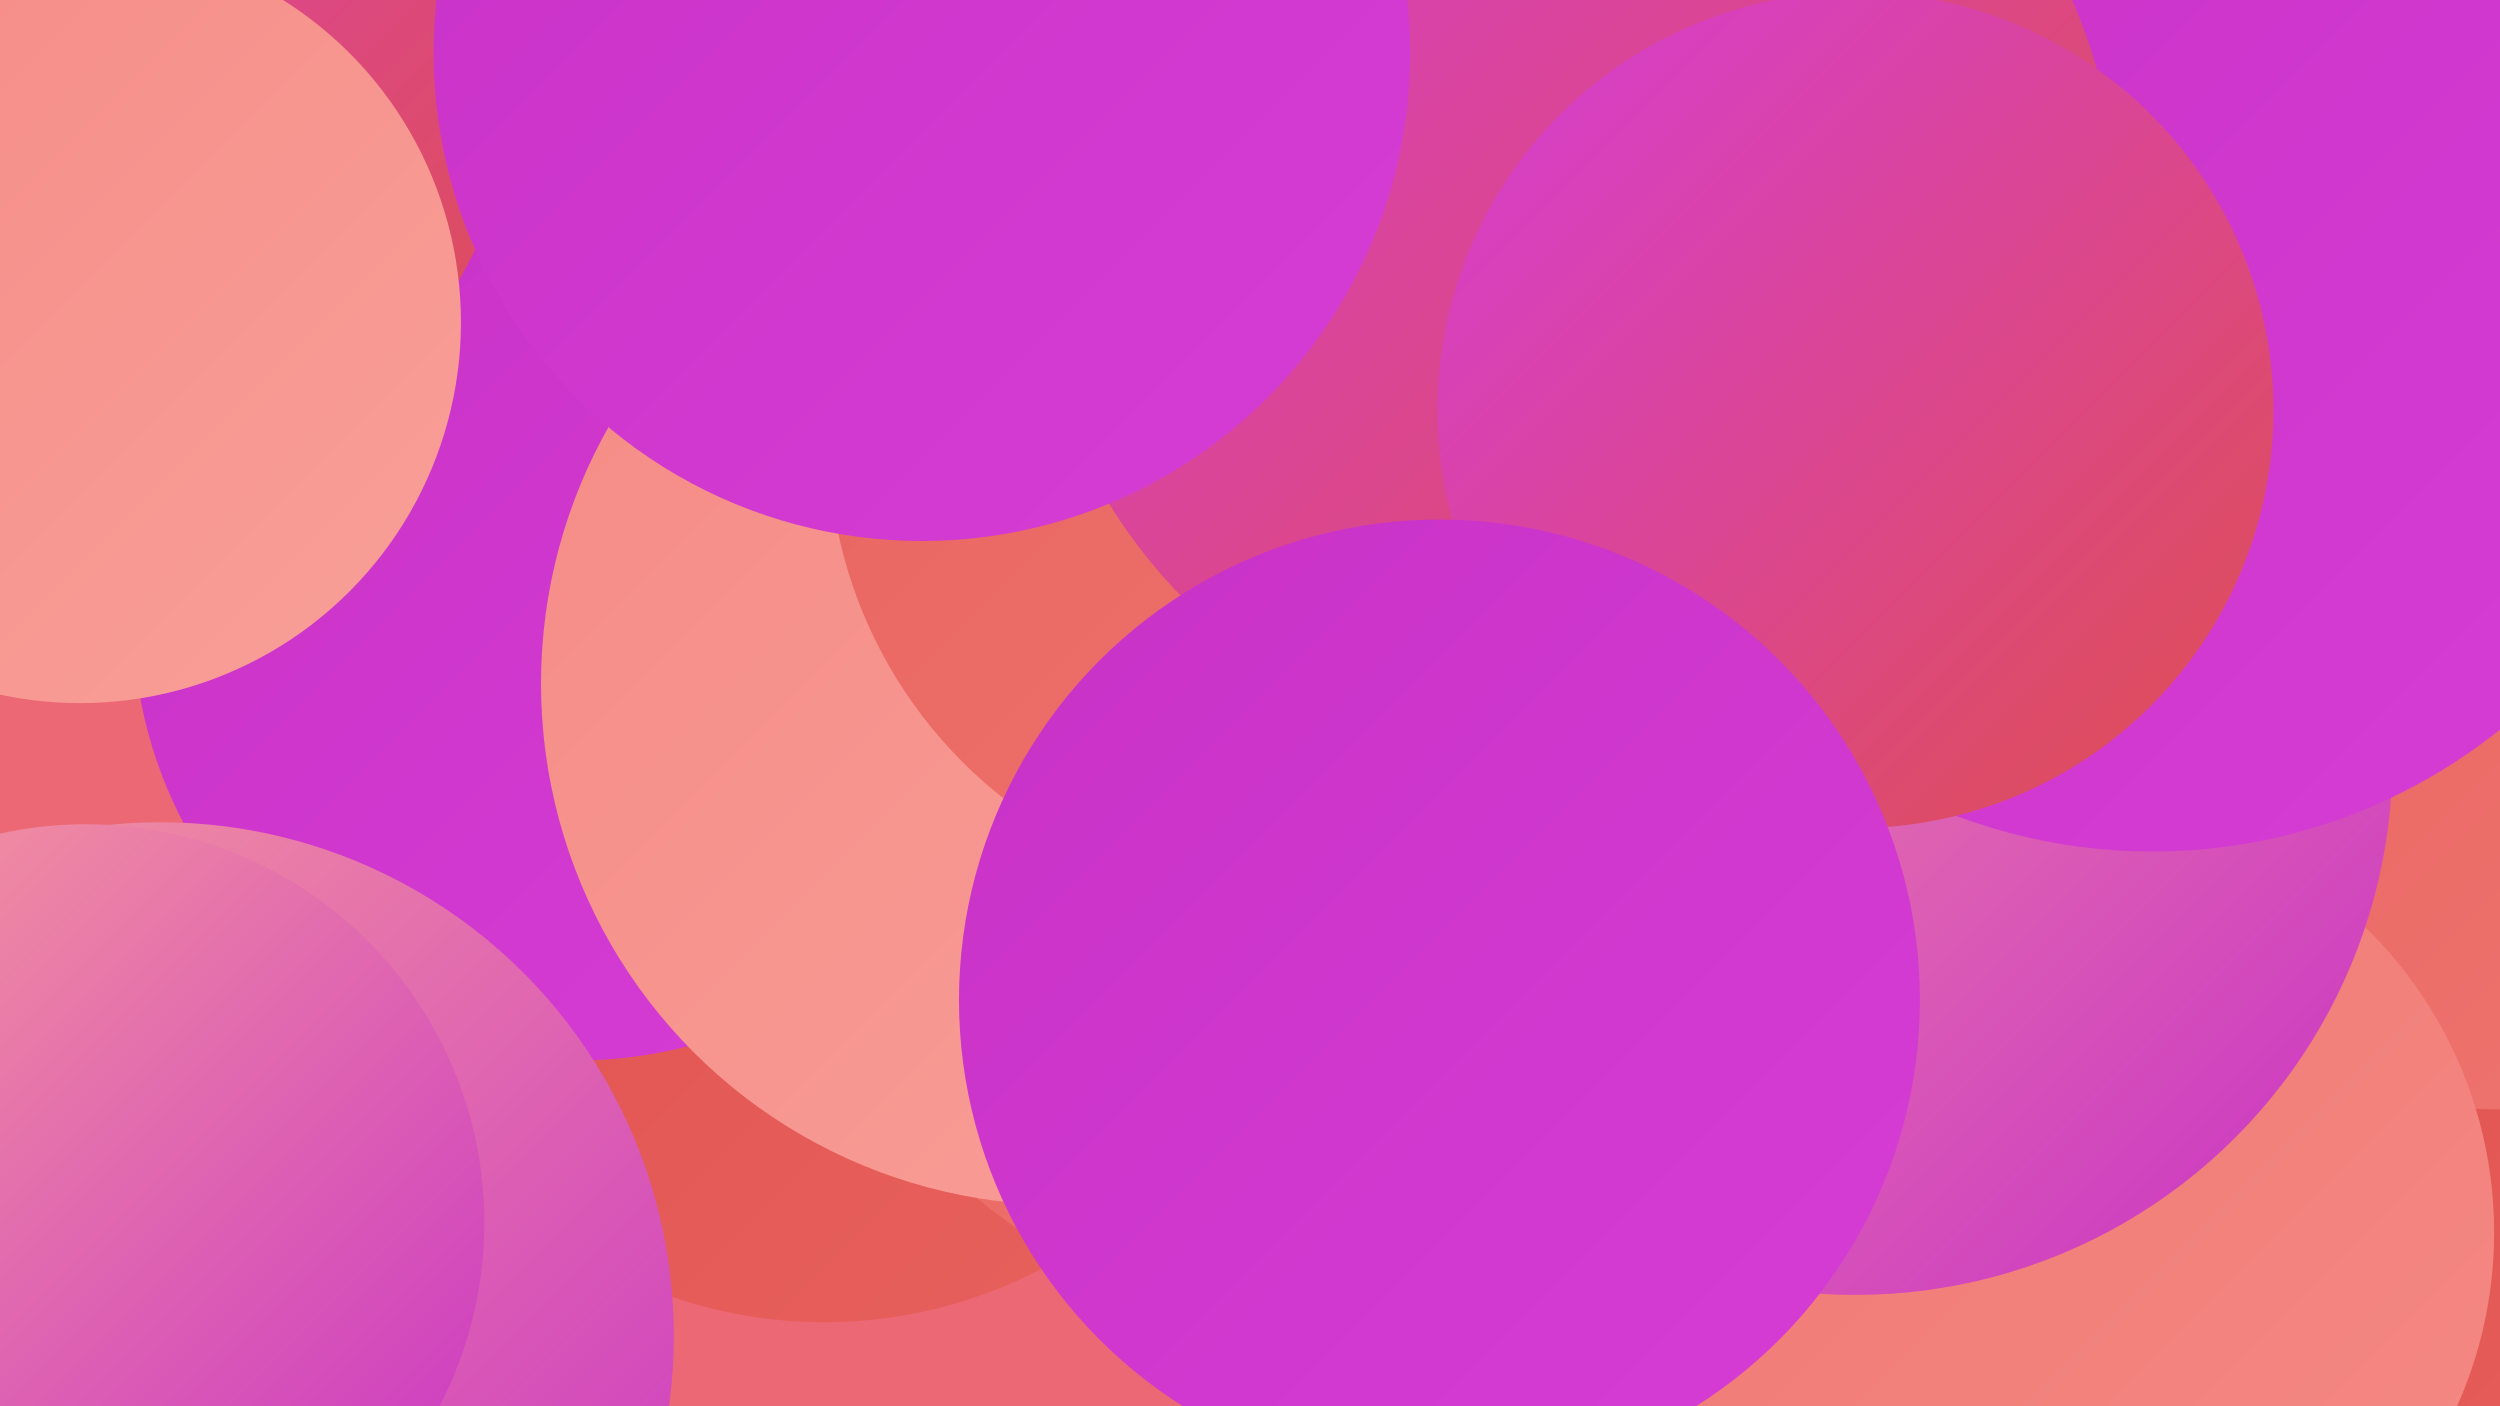
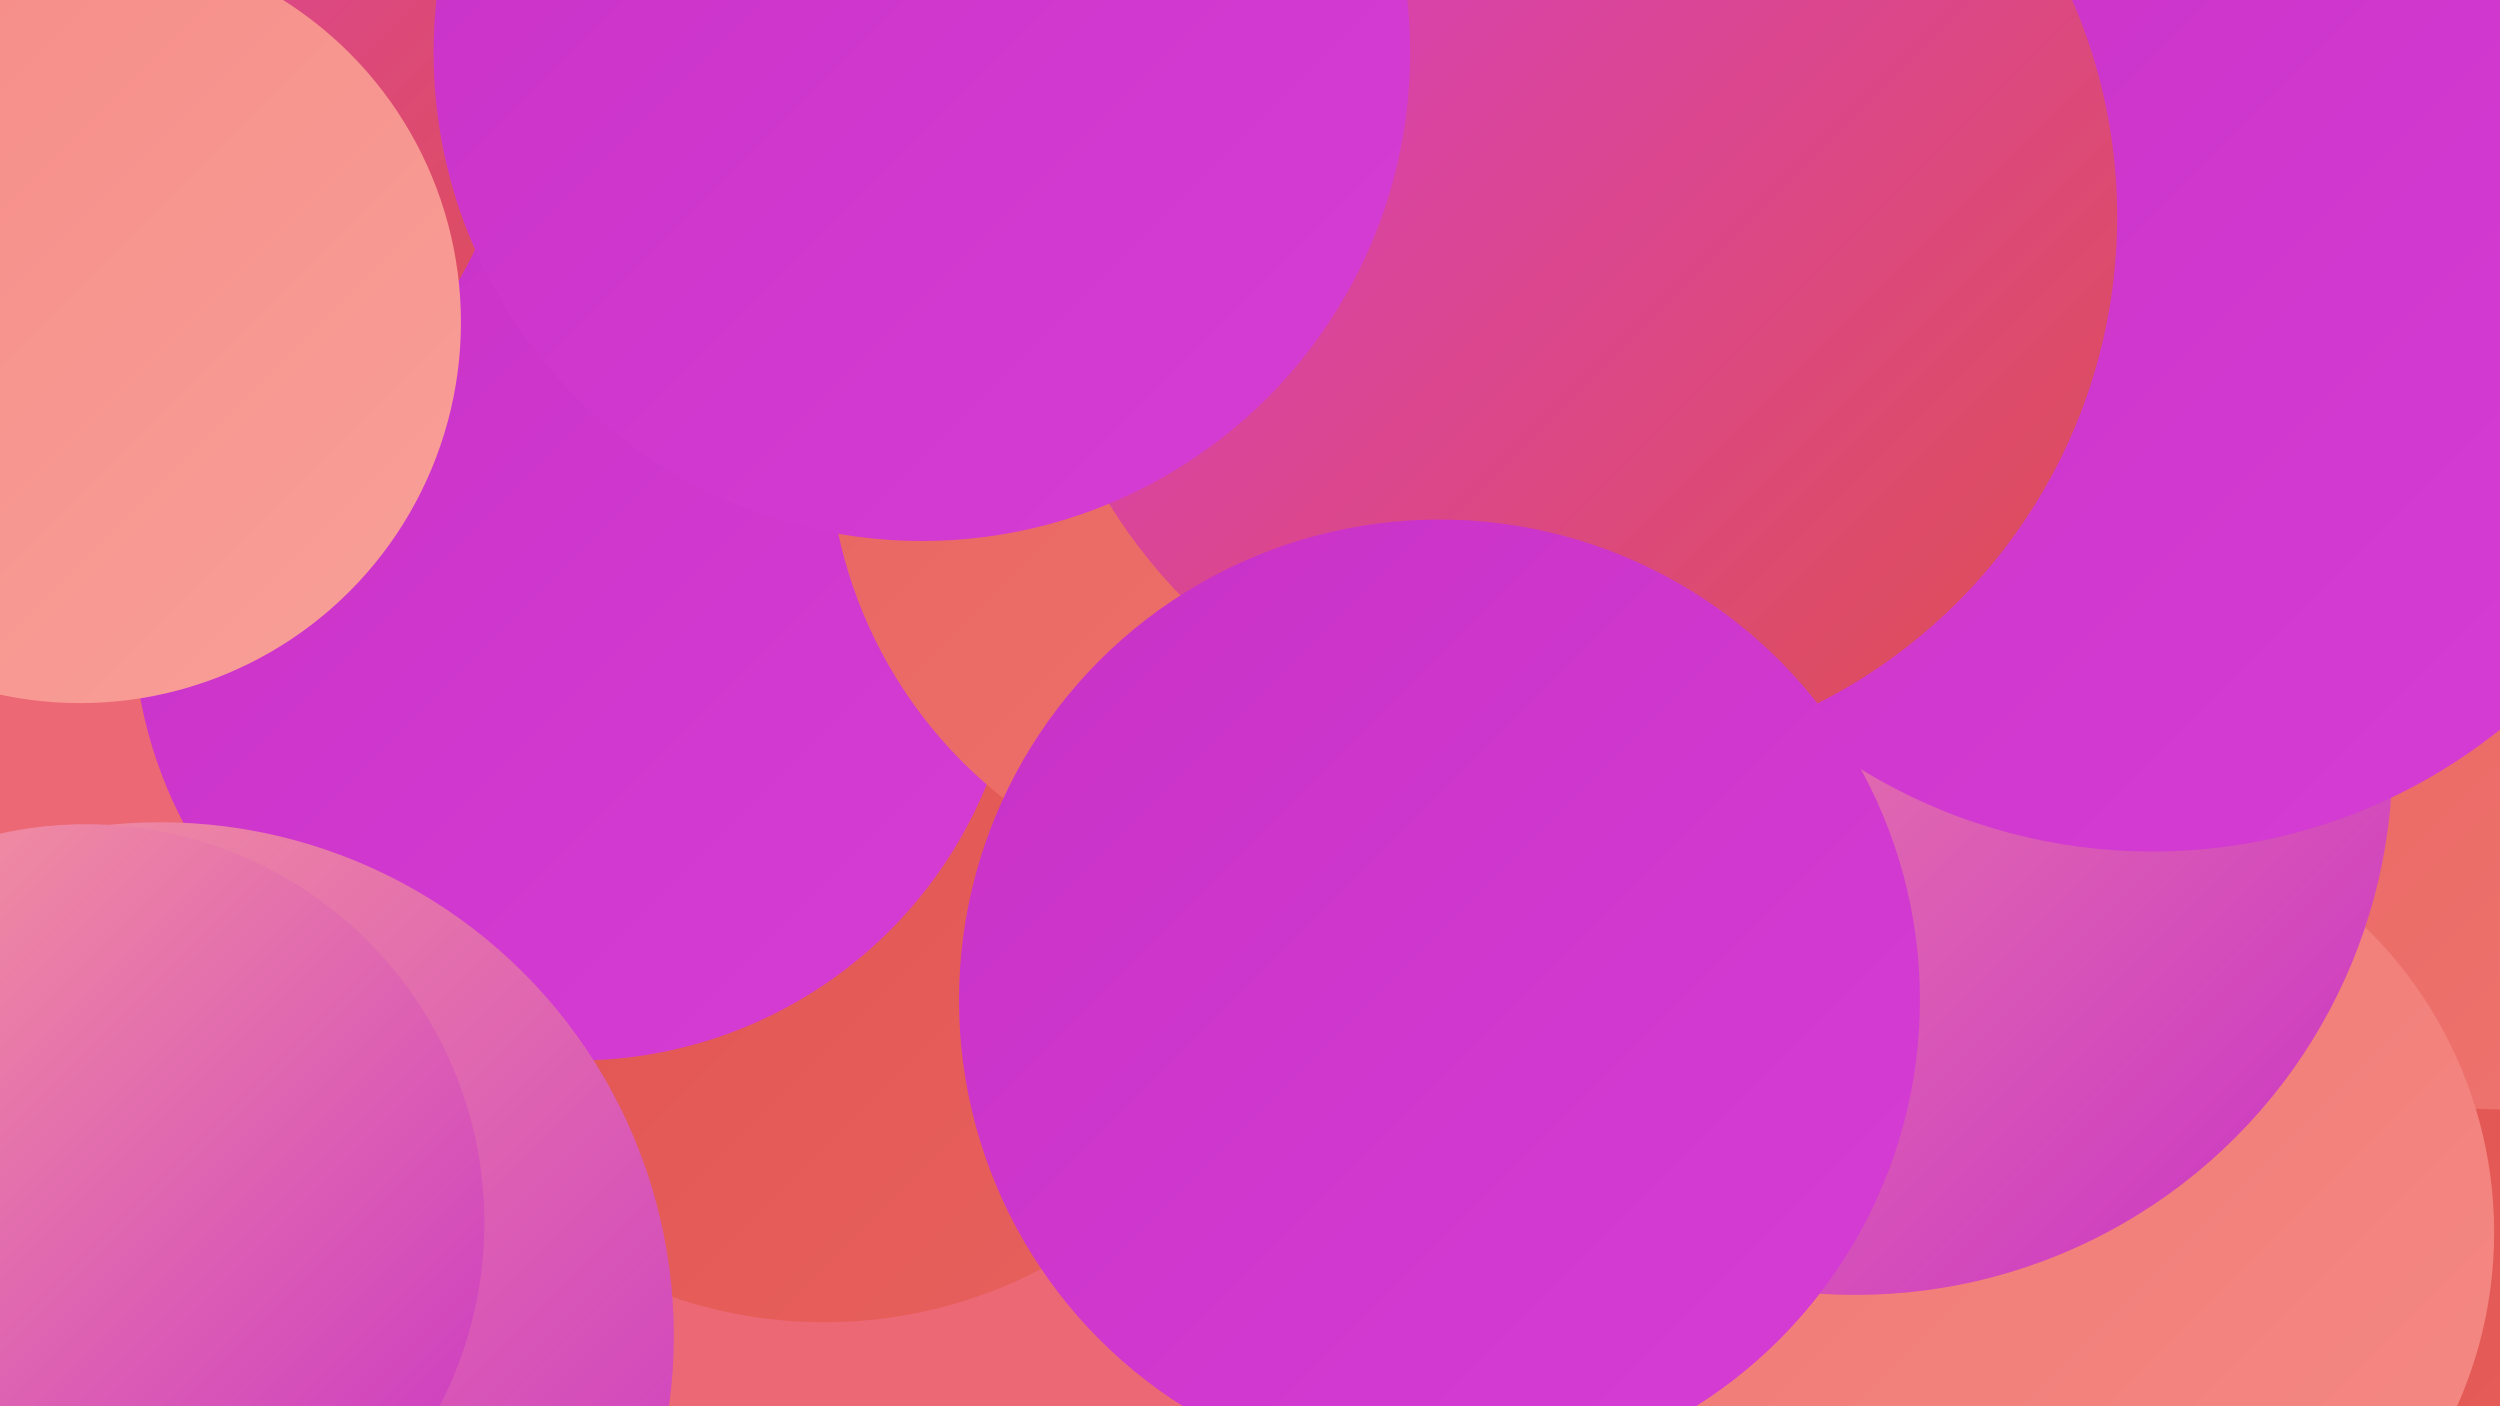
<svg xmlns="http://www.w3.org/2000/svg" width="1280" height="720">
  <defs>
    <linearGradient id="grad0" x1="0%" y1="0%" x2="100%" y2="100%">
      <stop offset="0%" style="stop-color:#c831c6;stop-opacity:1" />
      <stop offset="100%" style="stop-color:#d63dd5;stop-opacity:1" />
    </linearGradient>
    <linearGradient id="grad1" x1="0%" y1="0%" x2="100%" y2="100%">
      <stop offset="0%" style="stop-color:#d63dd5;stop-opacity:1" />
      <stop offset="100%" style="stop-color:#df4f4d;stop-opacity:1" />
    </linearGradient>
    <linearGradient id="grad2" x1="0%" y1="0%" x2="100%" y2="100%">
      <stop offset="0%" style="stop-color:#df4f4d;stop-opacity:1" />
      <stop offset="100%" style="stop-color:#e8625e;stop-opacity:1" />
    </linearGradient>
    <linearGradient id="grad3" x1="0%" y1="0%" x2="100%" y2="100%">
      <stop offset="0%" style="stop-color:#e8625e;stop-opacity:1" />
      <stop offset="100%" style="stop-color:#ef7671;stop-opacity:1" />
    </linearGradient>
    <linearGradient id="grad4" x1="0%" y1="0%" x2="100%" y2="100%">
      <stop offset="0%" style="stop-color:#ef7671;stop-opacity:1" />
      <stop offset="100%" style="stop-color:#f58a85;stop-opacity:1" />
    </linearGradient>
    <linearGradient id="grad5" x1="0%" y1="0%" x2="100%" y2="100%">
      <stop offset="0%" style="stop-color:#f58a85;stop-opacity:1" />
      <stop offset="100%" style="stop-color:#f9a099;stop-opacity:1" />
    </linearGradient>
    <linearGradient id="grad6" x1="0%" y1="0%" x2="100%" y2="100%">
      <stop offset="0%" style="stop-color:#f9a099;stop-opacity:1" />
      <stop offset="100%" style="stop-color:#c831c6;stop-opacity:1" />
    </linearGradient>
  </defs>
  <rect width="1280" height="720" fill="#ec6874" />
  <circle cx="942" cy="283" r="238" fill="url(#grad2)" />
  <circle cx="297" cy="365" r="195" fill="url(#grad3)" />
  <circle cx="422" cy="437" r="240" fill="url(#grad2)" />
  <circle cx="1211" cy="660" r="268" fill="url(#grad2)" />
  <circle cx="1279" cy="344" r="224" fill="url(#grad3)" />
  <circle cx="1059" cy="631" r="218" fill="url(#grad4)" />
  <circle cx="295" cy="316" r="227" fill="url(#grad0)" />
  <circle cx="24" cy="23" r="243" fill="url(#grad1)" />
-   <circle cx="673" cy="406" r="270" fill="url(#grad3)" />
-   <circle cx="544" cy="350" r="267" fill="url(#grad5)" />
  <circle cx="82" cy="684" r="263" fill="url(#grad6)" />
  <circle cx="950" cy="388" r="275" fill="url(#grad6)" />
  <circle cx="41" cy="165" r="195" fill="url(#grad5)" />
  <circle cx="1102" cy="151" r="285" fill="url(#grad0)" />
  <circle cx="659" cy="224" r="235" fill="url(#grad3)" />
  <circle cx="805" cy="111" r="279" fill="url(#grad1)" />
  <circle cx="44" cy="626" r="204" fill="url(#grad6)" />
-   <circle cx="950" cy="210" r="214" fill="url(#grad1)" />
  <circle cx="737" cy="512" r="246" fill="url(#grad0)" />
  <circle cx="472" cy="27" r="250" fill="url(#grad0)" />
</svg>